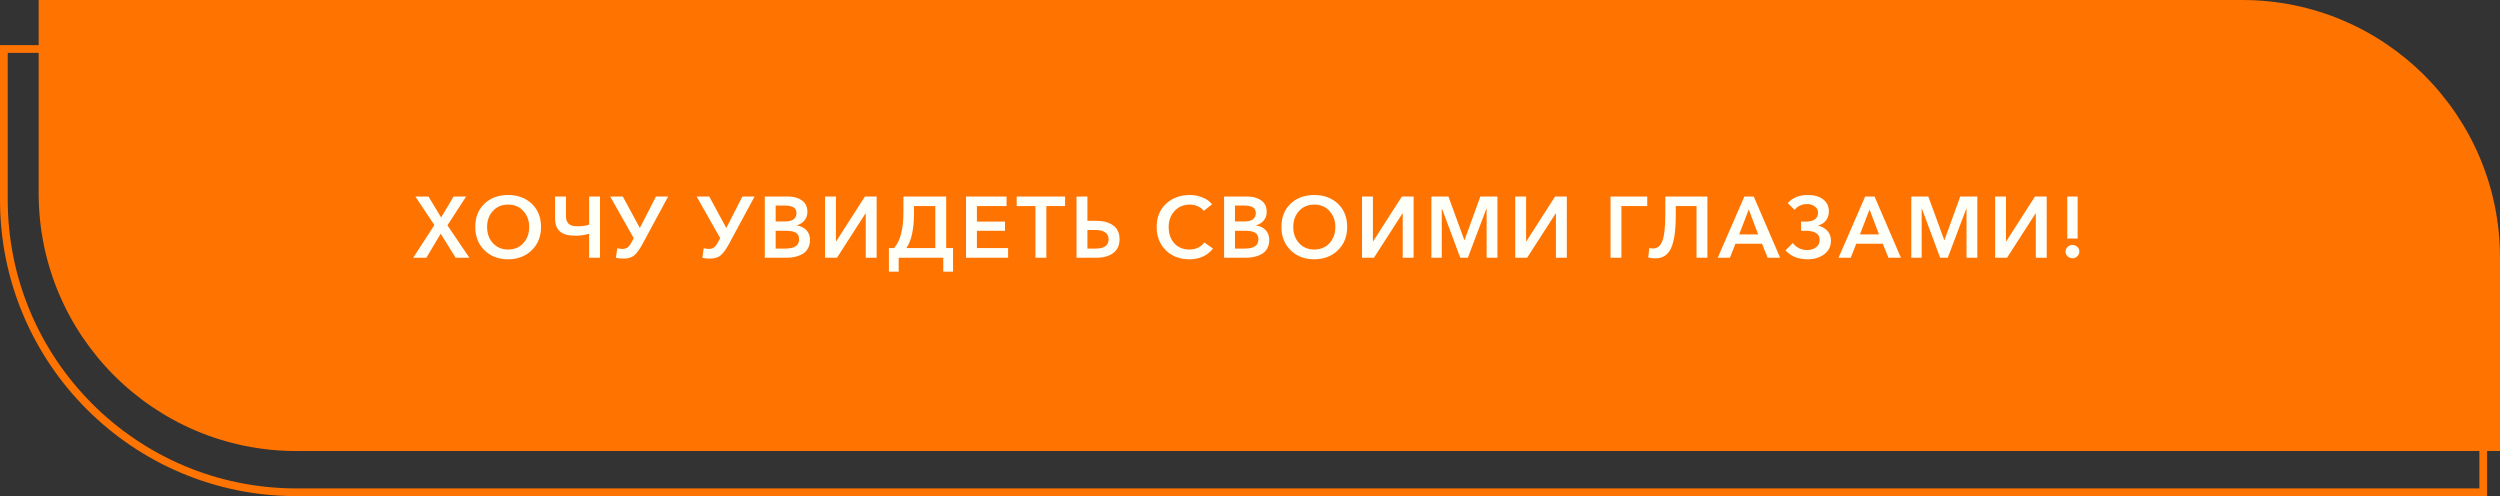
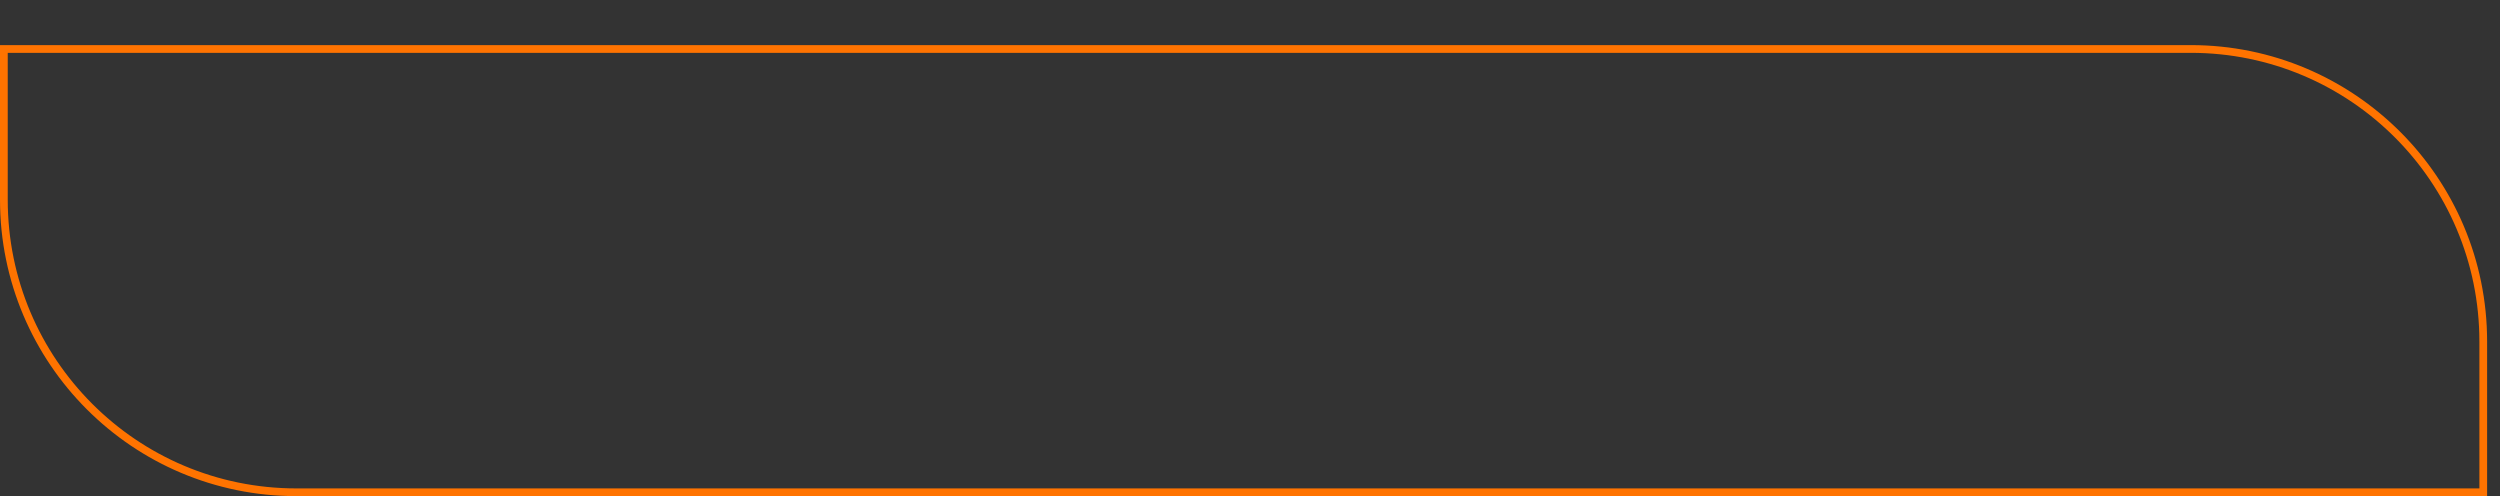
<svg xmlns="http://www.w3.org/2000/svg" width="388" height="77" viewBox="0 0 388 77" fill="none">
  <rect x="0" y="0" width="388" height="77" fill="#333333" stroke="none" />
  <path d="M340 7.6H0.6V31C0.6 56.074 20.926 76.4 46 76.4H385.4V53C385.4 27.926 365.074 7.6 340 7.6Z" stroke="#FF7300" stroke-width="1.2" />
-   <path d="M388 40C388 17.909 370.091 0 348 0H6V30C6 52.091 23.909 70 46 70H388V40Z" fill="#FF7300" />
-   <path d="M64.131 40L67.417 34.93L64.466 30.505H66.505L68.463 33.75L70.394 30.505H72.339L69.442 34.971L72.849 40H70.716L68.396 36.272L66.17 40H64.131ZM73.76 35.225C73.76 33.723 74.234 32.521 75.181 31.618C76.138 30.715 77.359 30.263 78.843 30.263C80.345 30.263 81.574 30.715 82.531 31.618C83.488 32.521 83.966 33.723 83.966 35.225C83.966 36.701 83.483 37.908 82.518 38.847C81.561 39.776 80.336 40.241 78.843 40.241C77.368 40.241 76.152 39.776 75.195 38.847C74.238 37.908 73.76 36.701 73.76 35.225ZM75.597 35.225C75.597 36.245 75.901 37.085 76.509 37.747C77.117 38.4 77.9 38.726 78.856 38.726C79.822 38.726 80.609 38.4 81.217 37.747C81.825 37.085 82.129 36.245 82.129 35.225C82.129 34.233 81.825 33.406 81.217 32.744C80.618 32.083 79.831 31.752 78.856 31.752C77.891 31.752 77.104 32.083 76.496 32.744C75.897 33.406 75.597 34.233 75.597 35.225ZM91.432 40V36.285C90.725 36.482 90.005 36.58 89.272 36.58C88.208 36.58 87.421 36.365 86.912 35.936C86.402 35.498 86.147 34.819 86.147 33.898V30.505H87.837V33.509C87.837 34.063 87.976 34.47 88.253 34.729C88.53 34.989 88.982 35.118 89.608 35.118C90.403 35.118 91.011 35.033 91.432 34.863V30.505H93.121V40H91.432ZM96.796 40.134C96.331 40.134 95.929 40.094 95.589 40.013L95.804 38.511C96.063 38.592 96.327 38.632 96.595 38.632C96.944 38.632 97.221 38.547 97.427 38.377C97.641 38.207 97.851 37.921 98.057 37.519L98.352 36.956L94.704 30.505H96.662L99.304 35.386L101.799 30.505H103.69L99.747 37.814C99.318 38.619 98.897 39.209 98.486 39.584C98.084 39.951 97.52 40.134 96.796 40.134ZM110.213 40.134C109.748 40.134 109.346 40.094 109.006 40.013L109.221 38.511C109.48 38.592 109.744 38.632 110.012 38.632C110.361 38.632 110.638 38.547 110.844 38.377C111.058 38.207 111.268 37.921 111.474 37.519L111.769 36.956L108.121 30.505H110.079L112.721 35.386L115.216 30.505H117.107L113.164 37.814C112.735 38.619 112.314 39.209 111.903 39.584C111.501 39.951 110.937 40.134 110.213 40.134ZM118.695 40V30.505H122.396C123.201 30.505 123.885 30.701 124.448 31.095C125.021 31.488 125.307 32.087 125.307 32.892C125.307 33.41 125.159 33.849 124.864 34.206C124.569 34.564 124.167 34.819 123.657 34.971V34.997C124.274 35.078 124.77 35.315 125.146 35.708C125.521 36.102 125.709 36.611 125.709 37.237C125.709 37.729 125.606 38.163 125.401 38.538C125.204 38.905 124.931 39.191 124.582 39.397C124.234 39.602 123.854 39.754 123.442 39.852C123.031 39.951 122.589 40 122.115 40H118.695ZM120.385 31.899V34.367H121.887C122.45 34.367 122.879 34.255 123.174 34.032C123.469 33.808 123.617 33.491 123.617 33.08C123.617 32.659 123.465 32.36 123.161 32.181C122.857 31.993 122.383 31.899 121.739 31.899H120.385ZM120.385 35.816V38.578H121.9C123.313 38.578 124.019 38.105 124.019 37.157C124.019 36.674 123.854 36.33 123.523 36.124C123.192 35.918 122.673 35.816 121.967 35.816H120.385ZM128.049 40V30.505H129.739V37.452H129.779L134.232 30.505H136.056V40H134.366V33.106H134.339L129.9 40H128.049ZM137.959 42.159V38.498H138.764C139.73 37.398 140.212 35.547 140.212 32.945V30.505H146.851V38.498H147.911V42.159H146.395V40H139.475V42.159H137.959ZM140.668 38.498H145.161V31.98H141.849V33.12C141.849 35.57 141.455 37.362 140.668 38.498ZM149.927 40V30.505H156.217V31.98H151.617V34.394H155.975V35.816H151.617V38.498H156.458V40H149.927ZM160.701 40V31.98H157.791V30.505H165.301V31.98H162.391V40H160.701ZM167.077 40V30.505H168.766V34.273H170.175C171.248 34.273 172.11 34.51 172.763 34.984C173.425 35.458 173.756 36.173 173.756 37.13C173.756 38.078 173.425 38.793 172.763 39.276C172.11 39.759 171.257 40 170.202 40H167.077ZM168.766 38.578H170.041C171.382 38.578 172.052 38.1 172.052 37.143C172.052 36.669 171.878 36.312 171.529 36.07C171.181 35.82 170.684 35.695 170.041 35.695H168.766V38.578ZM188.111 31.712L186.823 32.731C186.591 32.409 186.273 32.167 185.871 32.007C185.477 31.837 185.075 31.752 184.664 31.752C183.698 31.752 182.907 32.083 182.29 32.744C181.682 33.406 181.378 34.233 181.378 35.225C181.378 36.263 181.668 37.108 182.25 37.76C182.84 38.404 183.622 38.726 184.597 38.726C185.598 38.726 186.367 38.359 186.904 37.626L188.258 38.578C187.373 39.687 186.148 40.241 184.583 40.241C183.099 40.241 181.883 39.776 180.935 38.847C179.988 37.908 179.514 36.701 179.514 35.225C179.514 33.732 179.996 32.534 180.962 31.631C181.937 30.719 183.171 30.263 184.664 30.263C185.325 30.263 185.974 30.388 186.608 30.639C187.252 30.88 187.753 31.238 188.111 31.712ZM189.979 40V30.505H193.68C194.485 30.505 195.169 30.701 195.732 31.095C196.305 31.488 196.591 32.087 196.591 32.892C196.591 33.41 196.443 33.849 196.148 34.206C195.853 34.564 195.451 34.819 194.941 34.971V34.997C195.558 35.078 196.054 35.315 196.43 35.708C196.805 36.102 196.993 36.611 196.993 37.237C196.993 37.729 196.89 38.163 196.685 38.538C196.488 38.905 196.215 39.191 195.866 39.397C195.518 39.602 195.138 39.754 194.726 39.852C194.315 39.951 193.873 40 193.399 40H189.979ZM191.669 31.899V34.367H193.171C193.734 34.367 194.163 34.255 194.458 34.032C194.753 33.808 194.901 33.491 194.901 33.08C194.901 32.659 194.749 32.36 194.445 32.181C194.141 31.993 193.667 31.899 193.023 31.899H191.669ZM191.669 35.816V38.578H193.184C194.597 38.578 195.303 38.105 195.303 37.157C195.303 36.674 195.138 36.33 194.807 36.124C194.476 35.918 193.958 35.816 193.251 35.816H191.669ZM198.877 35.225C198.877 33.723 199.351 32.521 200.299 31.618C201.255 30.715 202.476 30.263 203.96 30.263C205.462 30.263 206.691 30.715 207.648 31.618C208.605 32.521 209.083 33.723 209.083 35.225C209.083 36.701 208.6 37.908 207.635 38.847C206.678 39.776 205.453 40.241 203.96 40.241C202.485 40.241 201.269 39.776 200.312 38.847C199.355 37.908 198.877 36.701 198.877 35.225ZM200.714 35.225C200.714 36.245 201.018 37.085 201.626 37.747C202.234 38.4 203.017 38.726 203.973 38.726C204.939 38.726 205.726 38.4 206.334 37.747C206.942 37.085 207.246 36.245 207.246 35.225C207.246 34.233 206.942 33.406 206.334 32.744C205.735 32.083 204.948 31.752 203.973 31.752C203.008 31.752 202.221 32.083 201.613 32.744C201.014 33.406 200.714 34.233 200.714 35.225ZM211.385 40V30.505H213.075V37.452H213.115L217.568 30.505H219.392V40H217.702V33.106H217.675L213.236 40H211.385ZM222.154 40V30.505H224.796L227.264 37.251H227.304L229.745 30.505H232.4V40H230.724V32.369H230.697L227.814 40H226.633L223.79 32.369H223.763V40H222.154ZM235.162 40V30.505H236.852V37.452H236.892L241.345 30.505H243.169V40H241.479V33.106H241.452L237.013 40H235.162ZM249.954 40V30.505H255.654V31.98H251.644V40H249.954ZM256.929 40.094C256.473 40.094 256.097 40.049 255.802 39.96L255.977 38.471C256.165 38.534 256.357 38.565 256.553 38.565C257.224 38.565 257.707 38.172 258.002 37.385C258.306 36.598 258.458 35.208 258.458 33.214V30.505H264.989V40H263.3V31.98H260.081V33.442C260.081 35.775 259.835 37.47 259.343 38.525C258.86 39.571 258.056 40.094 256.929 40.094ZM266.593 40L270.723 30.505H272.185L276.276 40H274.345L273.459 37.827H269.342L268.484 40H266.593ZM269.919 36.379H272.869L271.407 32.516L269.919 36.379ZM280.568 40.241C279.084 40.241 277.931 39.781 277.108 38.86L278.248 37.72C278.811 38.444 279.558 38.806 280.488 38.806C281.007 38.806 281.458 38.668 281.843 38.391C282.227 38.105 282.419 37.72 282.419 37.237C282.419 36.289 281.677 35.816 280.193 35.816H279.522V34.394H280.22C281.516 34.394 282.164 33.925 282.164 32.986C282.164 32.601 281.995 32.288 281.655 32.047C281.324 31.797 280.939 31.671 280.501 31.671C279.661 31.671 278.999 31.971 278.516 32.57L277.457 31.524C278.199 30.683 279.245 30.263 280.595 30.263C281.579 30.263 282.366 30.491 282.956 30.947C283.546 31.394 283.841 32.016 283.841 32.811C283.841 33.366 283.689 33.835 283.385 34.219C283.081 34.604 282.687 34.859 282.205 34.984V35.024C282.777 35.158 283.246 35.427 283.613 35.829C283.979 36.231 284.163 36.736 284.163 37.344C284.163 38.248 283.81 38.958 283.103 39.477C282.406 39.987 281.561 40.241 280.568 40.241ZM285.34 40L289.471 30.505H290.933L295.024 40H293.092L292.207 37.827H288.09L287.231 40H285.34ZM288.666 36.379H291.617L290.155 32.516L288.666 36.379ZM296.634 40V30.505H299.276L301.744 37.251H301.784L304.225 30.505H306.88V40H305.204V32.369H305.177L302.293 40H301.113L298.27 32.369H298.243V40H296.634ZM309.642 40V30.505H311.332V37.452H311.372L315.825 30.505H317.649V40H315.959V33.106H315.932L311.493 40H309.642ZM322.449 30.505V37.023H320.84V30.505H322.449ZM320.894 39.785C320.679 39.589 320.572 39.347 320.572 39.061C320.572 38.775 320.675 38.529 320.88 38.324C321.095 38.118 321.35 38.015 321.645 38.015C321.94 38.015 322.19 38.113 322.396 38.31C322.61 38.507 322.718 38.748 322.718 39.034C322.718 39.321 322.61 39.566 322.396 39.772C322.19 39.978 321.94 40.081 321.645 40.081C321.359 40.081 321.108 39.982 320.894 39.785Z" fill="#FFFFFA" />
</svg>